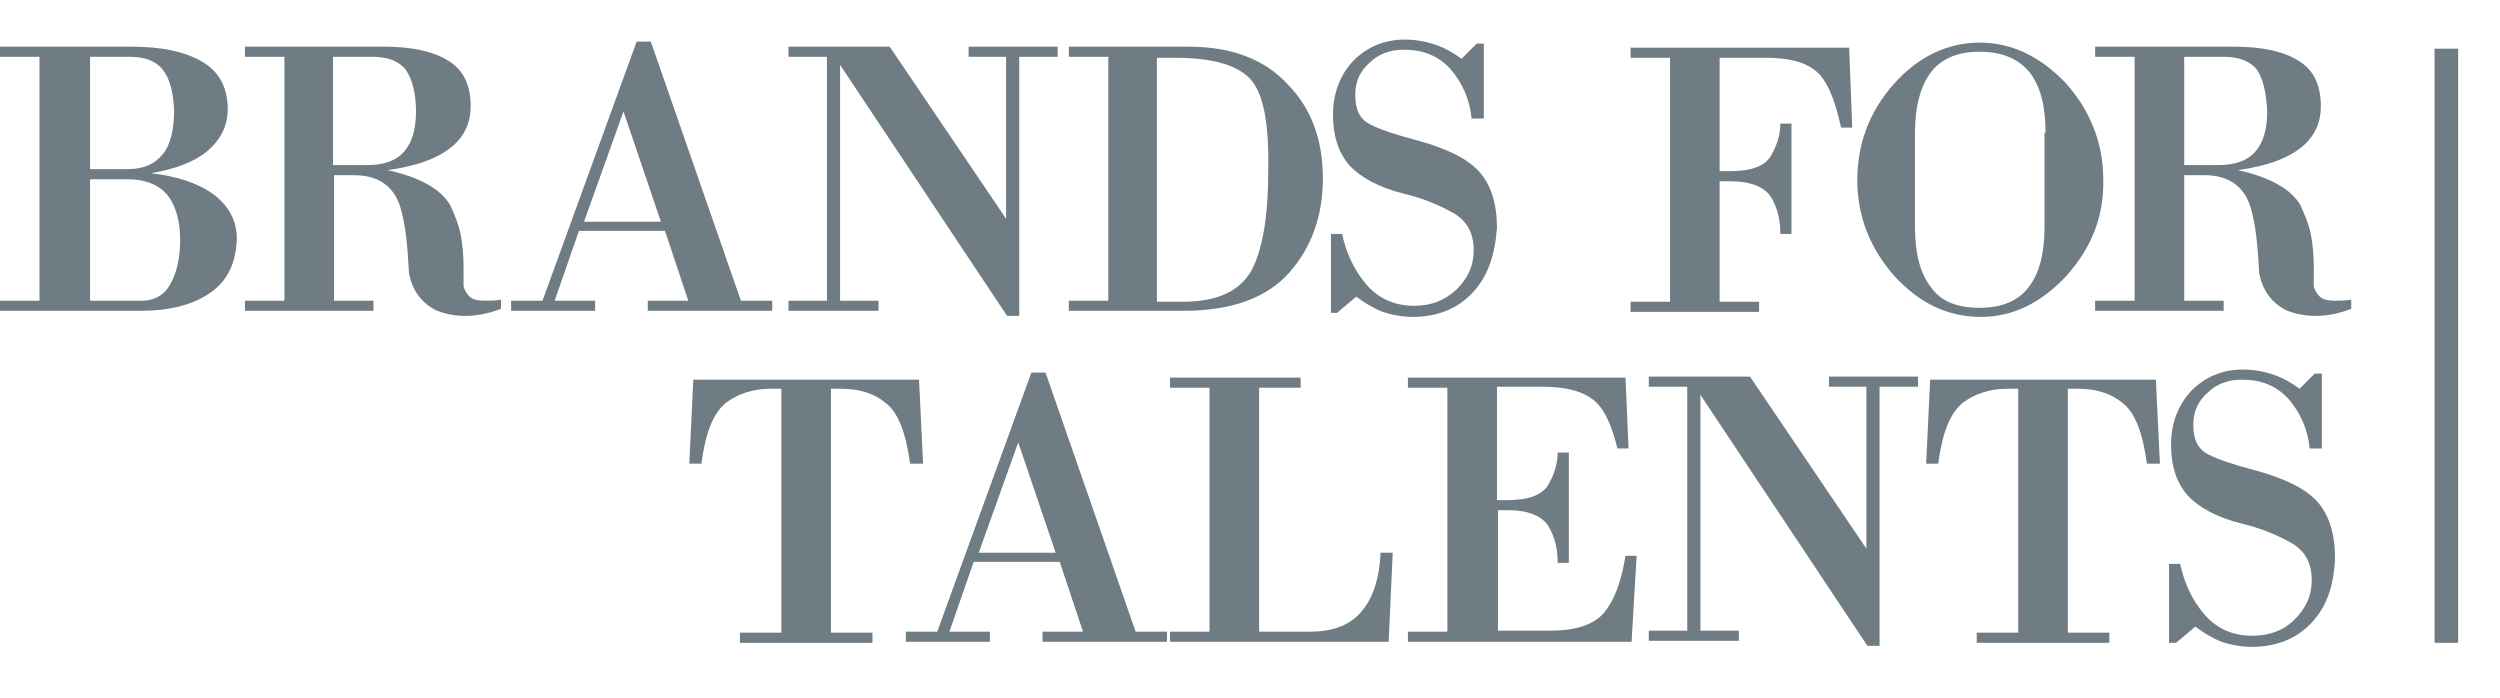
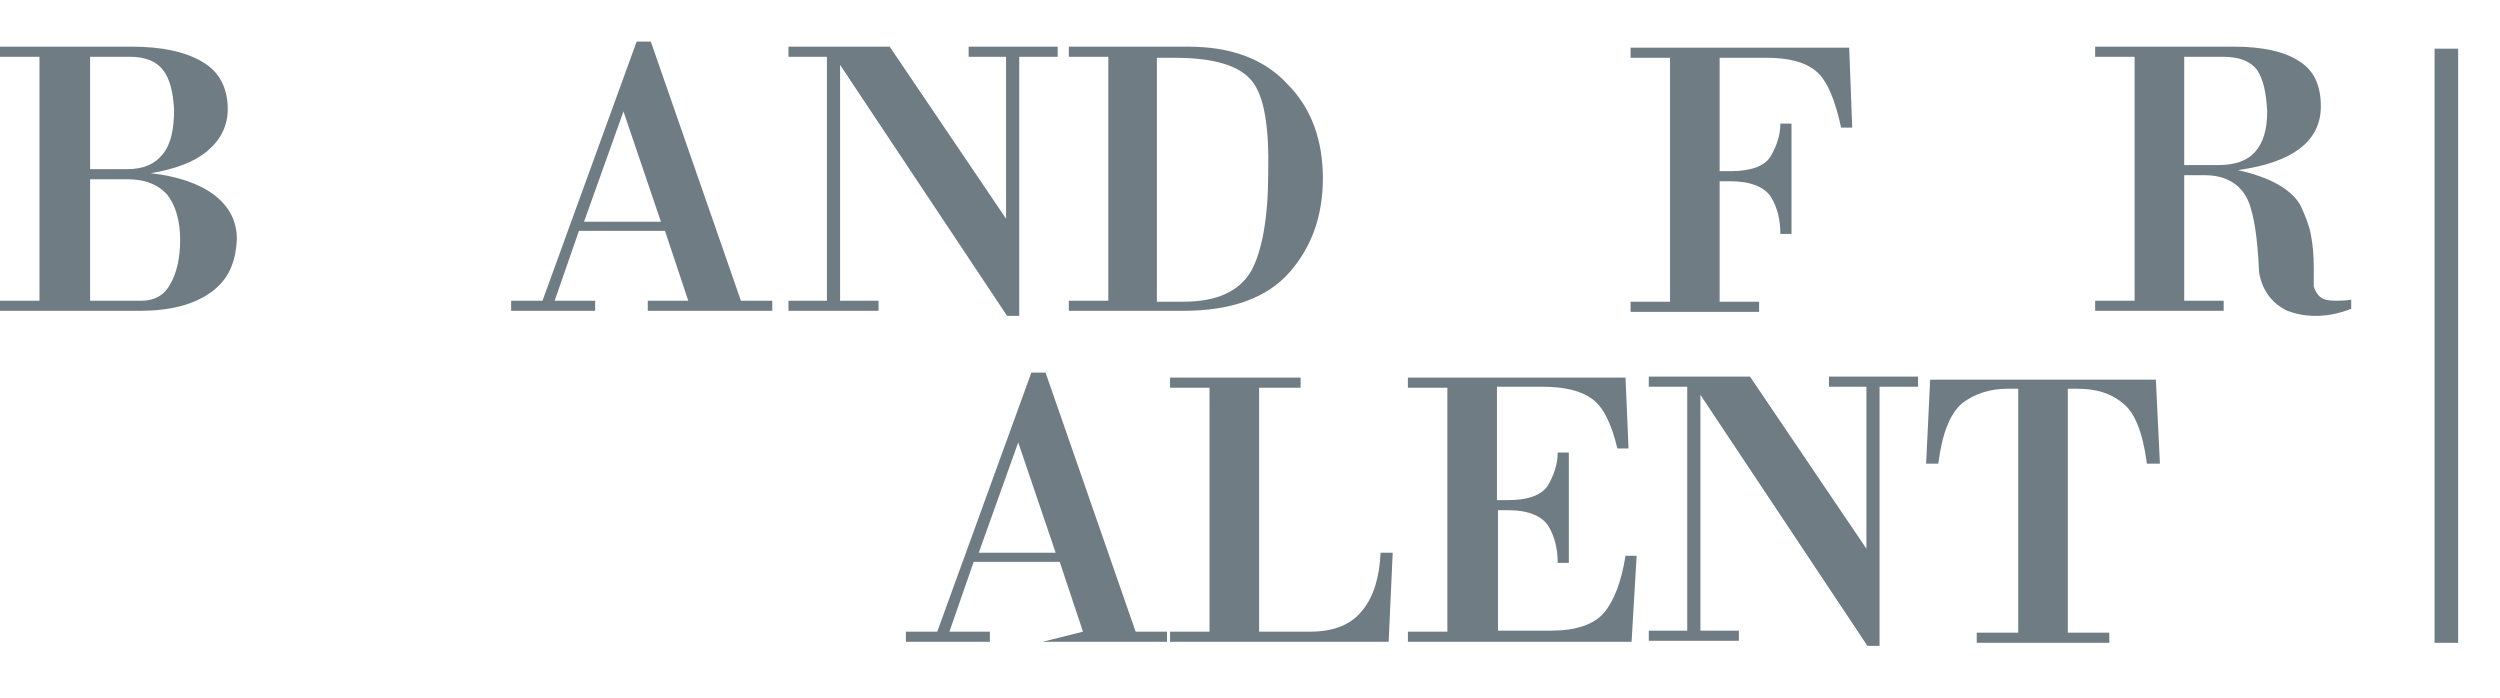
<svg xmlns="http://www.w3.org/2000/svg" width="247px" height="69px" viewBox="0 0 247 69" version="1.1" xml:space="preserve" style="fill-rule:evenodd;clip-rule:evenodd;">
  <g transform="matrix(1,0,0,1,-165.5,-216.39)">
    <path d="M186.3,245.3C184.6,246.5 182.3,247.1 179.3,247.1L165.5,247.1L165.5,246.1L169.4,246.1L169.4,222L165.5,222L165.5,221L178.5,221C181.5,221 183.8,221.5 185.5,222.5C187.2,223.5 188,225.1 188,227.2C188,228.8 187.3,230.2 186,231.3C184.7,232.4 182.8,233.1 180.4,233.5C183,233.8 185.1,234.5 186.6,235.6C188.2,236.8 188.9,238.3 188.9,240C188.8,242.4 188,244.1 186.3,245.3ZM181.6,223.3C180.9,222.4 179.8,222 178.3,222L174.4,222L174.4,233.1L178.1,233.1C179.7,233.1 180.8,232.6 181.6,231.6C182.4,230.6 182.7,229.1 182.7,227.2C182.6,225.5 182.3,224.2 181.6,223.3ZM182,235.6C181.1,234.6 179.8,234.1 178.1,234.1L174.4,234.1L174.4,246.1L179.5,246.1C180.7,246.1 181.7,245.6 182.3,244.5C182.9,243.5 183.3,242 183.3,240.1C183.3,238.1 182.8,236.6 182,235.6Z" style="fill:rgb(111,124,131);fill-rule:nonzero;" />
-     <path d="M211.5,247.6C210.4,247.6 209.5,247.4 208.7,247.1C207.2,246.4 206.2,245.1 205.9,243.3L205.8,241.6C205.7,240.4 205.6,239.3 205.4,238.3C205.2,237.3 205,236.5 204.6,235.8C203.8,234.4 202.4,233.7 200.5,233.7L198.5,233.7L198.5,246.1L202.4,246.1L202.4,247.1L189.7,247.1L189.7,246.1L193.6,246.1L193.6,222L189.7,222L189.7,221L203.4,221C206.3,221 208.4,221.5 209.8,222.4C211.3,223.3 212,224.8 212,226.9C212,228.6 211.3,230 210,231C208.6,232.1 206.6,232.8 203.8,233.2C207,233.9 209.1,235.1 210,236.7C210.4,237.6 210.8,238.5 211,239.5C211.2,240.5 211.3,241.6 211.3,242.8L211.3,244.7C211.5,245.3 211.8,245.7 212.2,245.9C212.4,246 212.8,246.1 213.4,246.1C213.8,246.1 214.4,246.1 215,246L215,246.9C213.7,247.4 212.5,247.6 211.5,247.6ZM205.6,223.3C204.9,222.4 203.8,222 202.2,222L198.4,222L198.4,232.7L201.7,232.7C203.4,232.7 204.6,232.3 205.4,231.4C206.2,230.5 206.6,229.2 206.6,227.4C206.6,225.5 206.2,224.2 205.6,223.3Z" style="fill:rgb(111,124,131);fill-rule:nonzero;" />
    <path d="M229.5,247.1L229.5,246.1L233.5,246.1L231.2,239.2L222.7,239.2L220.3,246.1L224.3,246.1L224.3,247.1L216,247.1L216,246.1L219.1,246.1L228.4,220.5L229.8,220.5L238.7,246.1L241.8,246.1L241.8,247.1L229.5,247.1ZM227.1,227.4L223.2,238.3L230.8,238.3L227.1,227.4Z" style="fill:rgb(111,124,131);fill-rule:nonzero;" />
    <path d="M266.2,222.1L266.2,247.6L265,247.6L248.5,222.8L248.5,246.1L252.3,246.1L252.3,247.1L243.4,247.1L243.4,246.1L247.2,246.1L247.2,222L243.4,222L243.4,221L253.4,221L264.9,238L264.9,222L261.2,222L261.2,221L270,221L270,222L266.2,222L266.2,222.1Z" style="fill:rgb(111,124,131);fill-rule:nonzero;" />
    <path d="M292.9,243.3C290.7,245.8 287.2,247.1 282.4,247.1L271.1,247.1L271.1,246.1L275,246.1L275,222L271.1,222L271.1,221L282.9,221C287.1,221 290.4,222.2 292.7,224.7C295.1,227.1 296.2,230.3 296.2,234C296.2,237.7 295.1,240.8 292.9,243.3ZM289.2,224.4C288,222.9 285.5,222.1 281.6,222.1L279.8,222.1L279.8,246.2L282.4,246.2C285.7,246.2 287.9,245.2 289.1,243.2C290.2,241.2 290.8,237.9 290.8,233.4C290.9,228.9 290.4,225.9 289.2,224.4Z" style="fill:rgb(111,124,131);fill-rule:nonzero;" />
-     <path d="M311,245.3C309.5,246.9 307.5,247.7 305.1,247.7C304,247.7 303,247.5 302.1,247.2C301.1,246.8 300.3,246.3 299.5,245.7L297.6,247.3L297,247.3L297,239.5L298.1,239.5C298.5,241.4 299.3,243.1 300.5,244.5C301.7,245.9 303.3,246.6 305.2,246.6C306.9,246.6 308.2,246.1 309.4,245C310.5,243.9 311.1,242.7 311.1,241.1C311.1,239.5 310.5,238.3 309.2,237.5C307.8,236.7 306.2,236 304.1,235.5C301.7,234.9 299.9,233.9 298.8,232.7C297.7,231.4 297.2,229.8 297.2,227.7C297.2,225.6 297.9,223.8 299.2,222.4C300.6,221 302.3,220.3 304.3,220.3C305.4,220.3 306.4,220.5 307.3,220.8C308.2,221.1 309.1,221.6 309.9,222.2L311.4,220.7L312.1,220.7L312.1,228.1L310.9,228.1C310.7,226.2 310,224.6 308.8,223.2C307.6,221.9 306.1,221.3 304.2,221.3C302.9,221.3 301.7,221.7 300.8,222.6C299.8,223.5 299.4,224.5 299.4,225.8C299.4,227.3 299.9,228.2 300.9,228.7C301.9,229.2 303.4,229.7 305.3,230.2C308.3,231 310.4,232 311.6,233.3C312.8,234.6 313.4,236.5 313.4,238.9C313.2,241.6 312.5,243.7 311,245.3Z" style="fill:rgb(111,124,131);fill-rule:nonzero;" />
    <path d="M347.4,229C346.8,226.2 346,224.3 344.9,223.4C343.8,222.5 342.2,222.1 340,222.1L335.4,222.1L335.4,233.3L336.5,233.3C338.5,233.3 339.8,232.8 340.4,231.9C341,230.9 341.4,229.8 341.4,228.6L342.5,228.6L342.5,239.5L341.4,239.5C341.4,238.1 341.1,236.9 340.5,235.9C339.9,234.9 338.5,234.3 336.5,234.3L335.4,234.3L335.4,246.2L339.3,246.2L339.3,247.2L326.6,247.2L326.6,246.2L330.5,246.2L330.5,222.1L326.6,222.1L326.6,221.1L348.2,221.1L348.5,229L347.4,229Z" style="fill:rgb(111,124,131);fill-rule:nonzero;" />
-     <path d="M369.7,243.6C367.2,246.3 364.4,247.7 361.2,247.7C358,247.7 355.2,246.4 352.7,243.7C350.3,241 349,237.8 349,234.2C349,230.6 350.2,227.4 352.6,224.7C355,222 357.9,220.6 361.1,220.6C364.3,220.6 367.1,222 369.6,224.6C372,227.3 373.3,230.5 373.3,234.1C373.4,237.8 372.1,240.9 369.7,243.6ZM367.6,229.5C367.6,226.9 367.1,224.9 366,223.5C364.9,222.2 363.3,221.5 361.1,221.5C358.9,221.5 357.3,222.2 356.3,223.5C355.3,224.8 354.7,226.8 354.7,229.5L354.7,238.8C354.7,241.4 355.2,243.4 356.3,244.8C357.3,246.2 358.9,246.8 361.1,246.8C363.3,246.8 364.9,246.1 365.9,244.8C367,243.4 367.5,241.4 367.5,238.8L367.5,229.5L367.6,229.5Z" style="fill:rgb(111,124,131);fill-rule:nonzero;" />
    <path d="M394.3,247.6C393.2,247.6 392.3,247.4 391.5,247.1C390,246.4 389,245.1 388.7,243.3L388.6,241.6C388.5,240.4 388.4,239.3 388.2,238.3C388,237.3 387.8,236.5 387.4,235.8C386.6,234.4 385.2,233.7 383.3,233.7L381.3,233.7L381.3,246.1L385.2,246.1L385.2,247.1L372.5,247.1L372.5,246.1L376.4,246.1L376.4,222L372.5,222L372.5,221L386.2,221C389.1,221 391.2,221.5 392.6,222.4C394.1,223.3 394.8,224.8 394.8,226.9C394.8,228.6 394.1,230 392.8,231C391.4,232.1 389.4,232.8 386.6,233.2C389.8,233.9 391.9,235.1 392.8,236.7C393.2,237.6 393.6,238.5 393.8,239.5C394,240.5 394.1,241.6 394.1,242.8L394.1,244.7C394.3,245.3 394.6,245.7 395,245.9C395.2,246 395.6,246.1 396.2,246.1C396.6,246.1 397.2,246.1 397.8,246L397.8,246.9C396.5,247.4 395.4,247.6 394.3,247.6ZM388.5,223.3C387.8,222.4 386.7,222 385.1,222L381.3,222L381.3,232.7L384.6,232.7C386.3,232.7 387.5,232.3 388.3,231.4C389.1,230.5 389.5,229.2 389.5,227.4C389.4,225.5 389.1,224.2 388.5,223.3Z" style="fill:rgb(111,124,131);fill-rule:nonzero;" />
-     <path d="M255.4,262.1C255,259.1 254.2,257.1 253,256.2C251.8,255.2 250.3,254.8 248.6,254.8L247.6,254.8L247.6,278.9L251.7,278.9L251.7,279.9L238.6,279.9L238.6,278.9L242.7,278.9L242.7,254.8L241.6,254.8C239.9,254.8 238.4,255.3 237.2,256.2C236,257.2 235.2,259.1 234.8,262.2L233.6,262.2L234,253.9L256.3,253.9L256.7,262.2L255.4,262.2L255.4,262.1Z" style="fill:rgb(111,124,131);fill-rule:nonzero;" />
-     <path d="M268.5,279.8L268.5,278.8L272.5,278.8L270.2,271.9L261.7,271.9L259.3,278.8L263.3,278.8L263.3,279.8L255,279.8L255,278.8L258.1,278.8L267.4,253.2L268.8,253.2L277.7,278.8L280.8,278.8L280.8,279.8L268.5,279.8ZM266.1,260.1L262.2,271L269.8,271L266.1,260.1Z" style="fill:rgb(111,124,131);fill-rule:nonzero;" />
+     <path d="M268.5,279.8L272.5,278.8L270.2,271.9L261.7,271.9L259.3,278.8L263.3,278.8L263.3,279.8L255,279.8L255,278.8L258.1,278.8L267.4,253.2L268.8,253.2L277.7,278.8L280.8,278.8L280.8,279.8L268.5,279.8ZM266.1,260.1L262.2,271L269.8,271L266.1,260.1Z" style="fill:rgb(111,124,131);fill-rule:nonzero;" />
    <path d="M302.7,279.8L281.1,279.8L281.1,278.8L285,278.8L285,254.7L281.1,254.7L281.1,253.7L294,253.7L294,254.7L289.9,254.7L289.9,278.8L294.9,278.8C297.3,278.8 299,278.1 300.1,276.7C301.2,275.4 301.8,273.4 301.9,271L303.1,271L302.7,279.8Z" style="fill:rgb(111,124,131);fill-rule:nonzero;" />
    <path d="M326.7,279.8L304.6,279.8L304.6,278.8L308.5,278.8L308.5,254.7L304.6,254.7L304.6,253.7L326.1,253.7L326.4,260.7L325.3,260.7C324.7,258.2 323.9,256.6 322.8,255.8C321.7,255 320.1,254.6 317.9,254.6L313.4,254.6L313.4,265.8L314.5,265.8C316.5,265.8 317.8,265.3 318.4,264.4C319,263.4 319.4,262.3 319.4,261.1L320.5,261.1L320.5,272L319.4,272C319.4,270.6 319.1,269.4 318.5,268.4C317.9,267.4 316.5,266.8 314.6,266.8L313.5,266.8L313.5,278.7L318.7,278.7C321.2,278.7 323,278.1 324,276.9C325,275.7 325.7,273.8 326.1,271.3L327.2,271.3L326.7,279.8Z" style="fill:rgb(111,124,131);fill-rule:nonzero;" />
    <path d="M351.2,254.7L351.2,280.2L350,280.2L333.5,255.4L333.5,278.7L337.3,278.7L337.3,279.7L328.4,279.7L328.4,278.7L332.2,278.7L332.2,254.6L328.4,254.6L328.4,253.6L338.4,253.6L349.9,270.6L349.9,254.6L346.2,254.6L346.2,253.6L355,253.6L355,254.6L351.2,254.6L351.2,254.7Z" style="fill:rgb(111,124,131);fill-rule:nonzero;" />
    <path d="M377.6,262.1C377.2,259.1 376.4,257.1 375.2,256.2C374,255.2 372.5,254.8 370.8,254.8L369.8,254.8L369.8,278.9L373.9,278.9L373.9,279.9L360.8,279.9L360.8,278.9L364.9,278.9L364.9,254.8L363.8,254.8C362.1,254.8 360.6,255.3 359.4,256.2C358.2,257.2 357.4,259.1 357,262.2L355.8,262.2L356.2,253.9L378.5,253.9L378.9,262.2L377.6,262.2L377.6,262.1Z" style="fill:rgb(111,124,131);fill-rule:nonzero;" />
-     <path d="M393.9,277.9C392.4,279.5 390.4,280.3 388,280.3C386.9,280.3 385.9,280.1 385,279.8C384,279.4 383.2,278.9 382.4,278.3L380.5,279.9L379.8,279.9L379.8,272.1L380.9,272.1C381.3,274 382.1,275.7 383.3,277.1C384.5,278.5 386.1,279.2 388,279.2C389.7,279.2 391.1,278.7 392.2,277.6C393.3,276.5 393.9,275.3 393.9,273.7C393.9,272.1 393.3,270.9 392,270.1C390.6,269.3 389,268.6 386.9,268.1C384.5,267.5 382.7,266.5 381.6,265.3C380.5,264 380,262.4 380,260.3C380,258.2 380.7,256.4 382,255C383.4,253.6 385.1,252.9 387.1,252.9C388.2,252.9 389.2,253.1 390.1,253.4C391,253.7 391.9,254.2 392.7,254.8L394.2,253.3L394.9,253.3L394.9,260.7L393.7,260.7C393.5,258.8 392.8,257.2 391.6,255.8C390.4,254.5 388.9,253.9 387,253.9C385.7,253.9 384.5,254.3 383.6,255.2C382.6,256.1 382.2,257.1 382.2,258.4C382.2,259.9 382.7,260.8 383.7,261.3C384.7,261.8 386.2,262.3 388.1,262.8C391.1,263.6 393.2,264.6 394.4,265.9C395.6,267.2 396.2,269.1 396.2,271.5C396.1,274.2 395.4,276.3 393.9,277.9Z" style="fill:rgb(111,124,131);fill-rule:nonzero;" />
    <path d="M407.2,221.2L407.2,279.9" style="fill:none;stroke:rgb(111,124,131);stroke-width:2.33px;" />
  </g>
</svg>